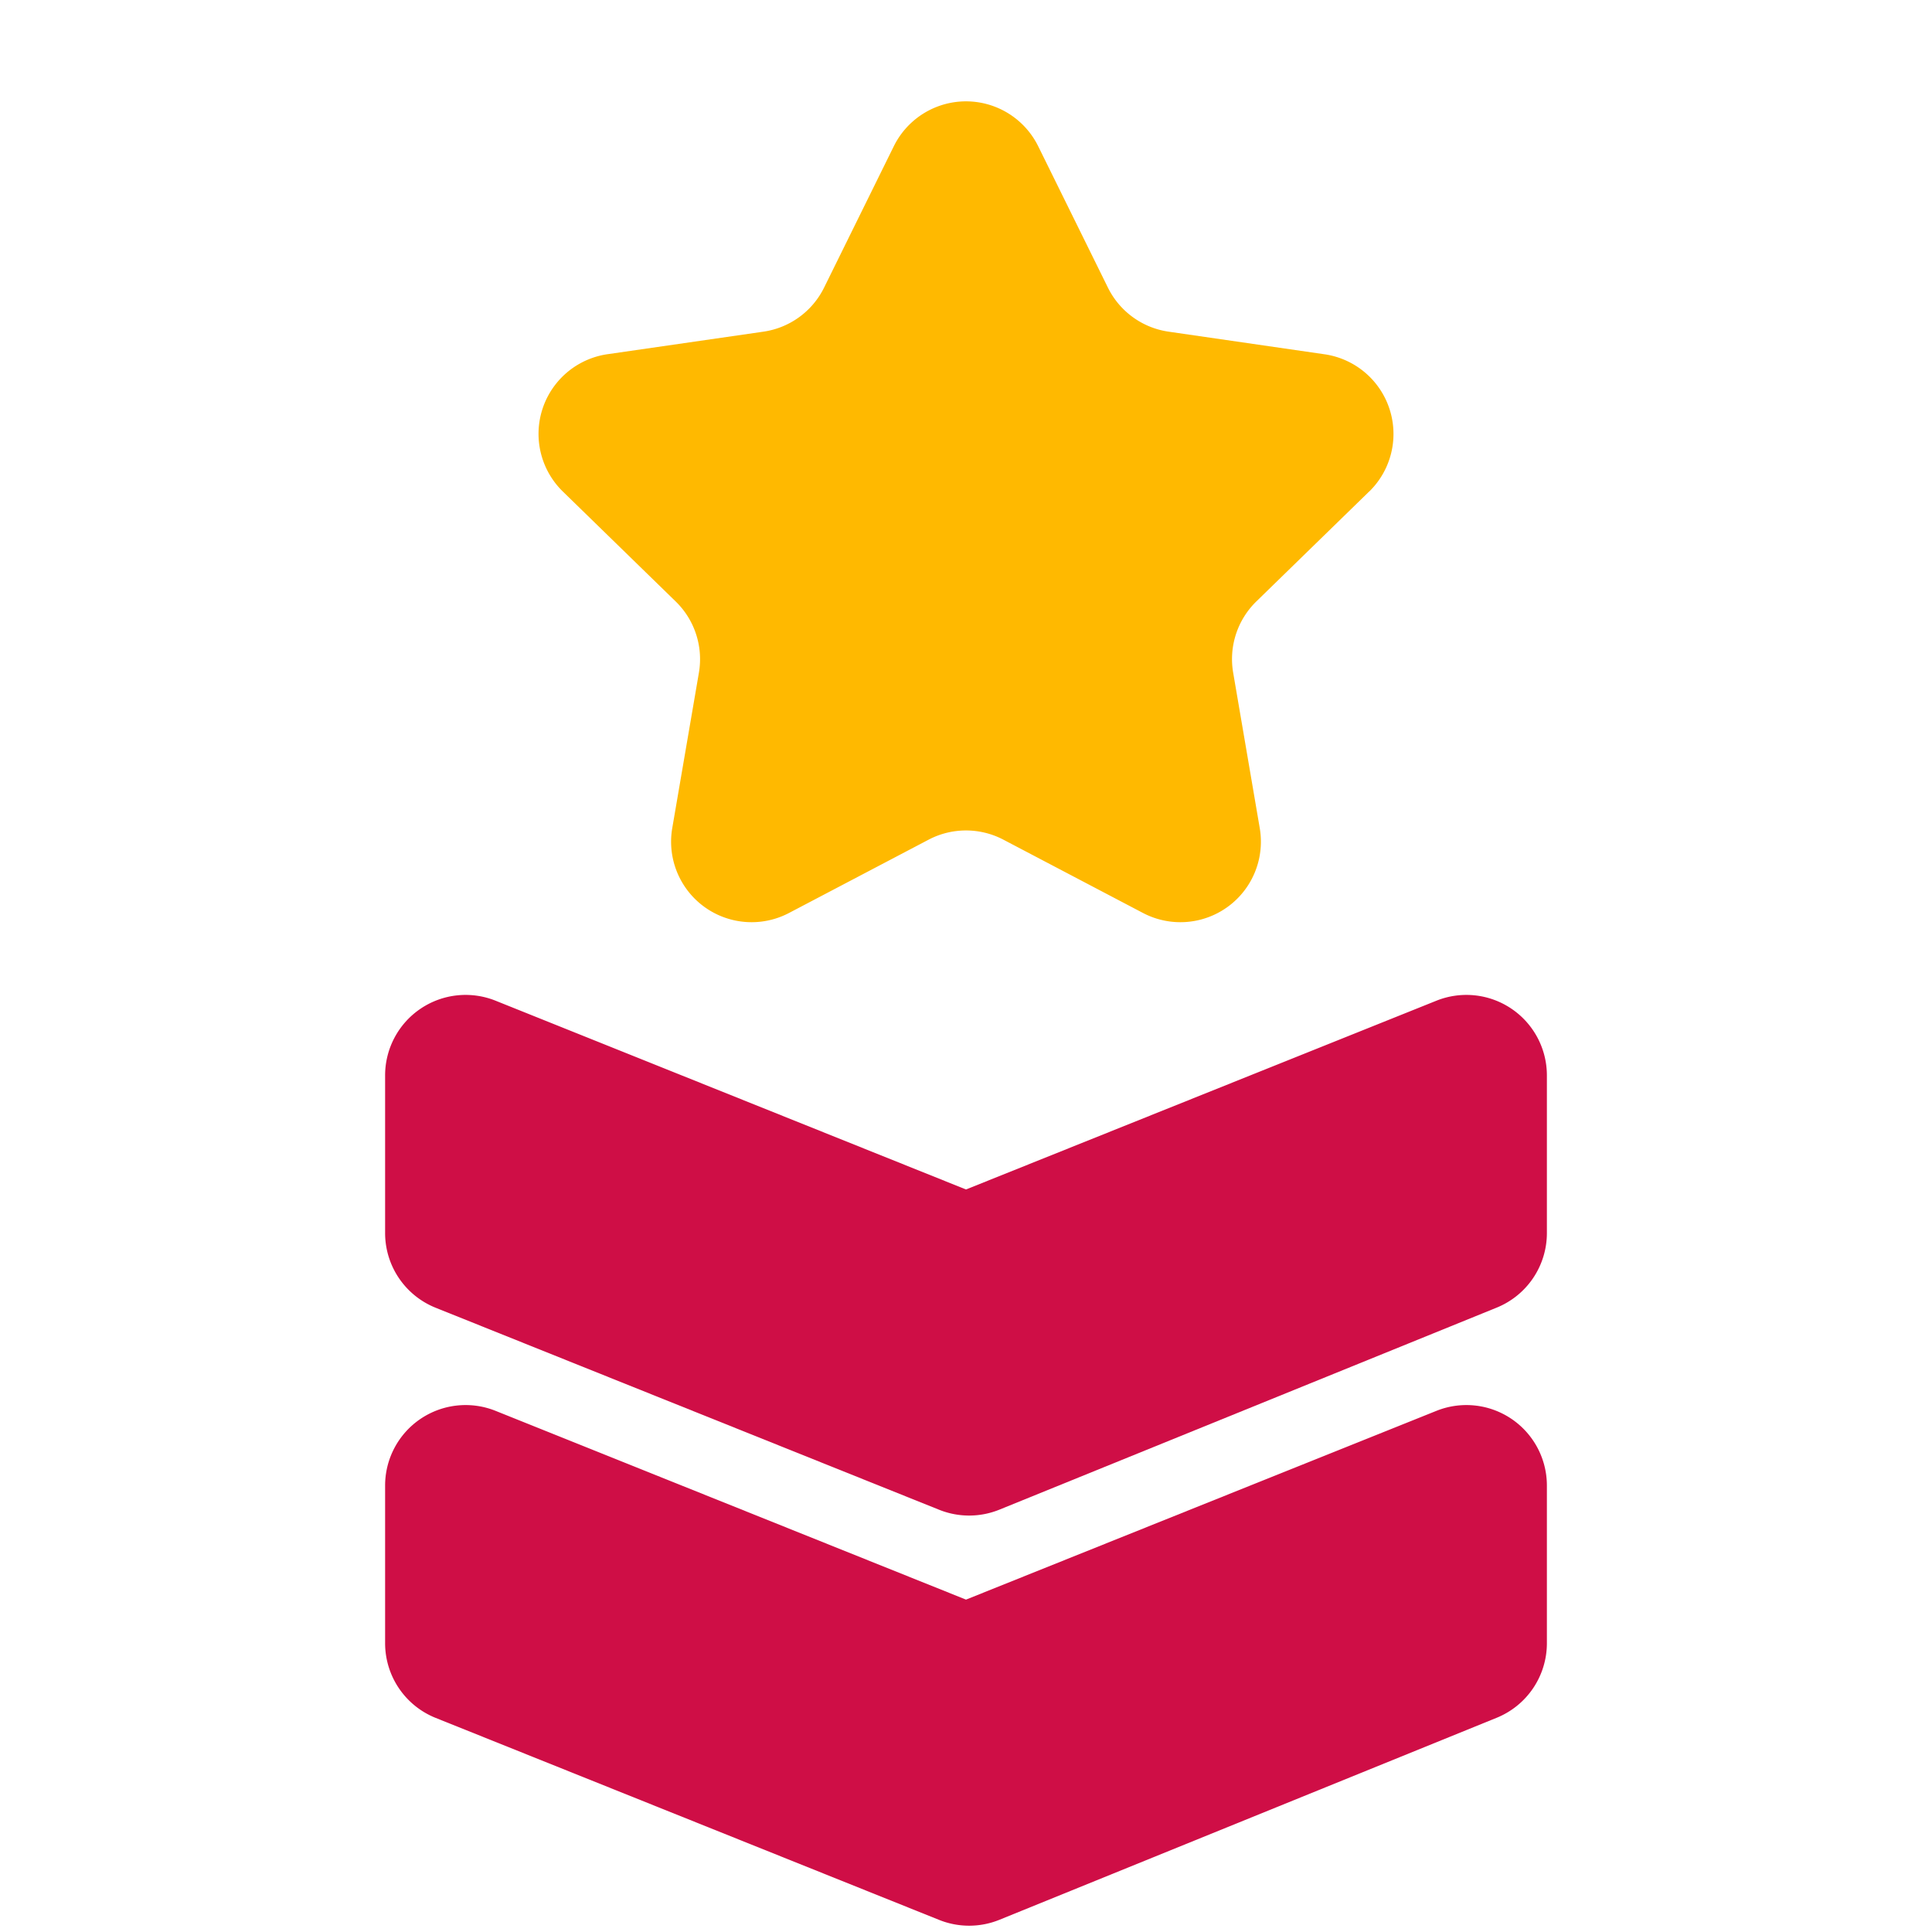
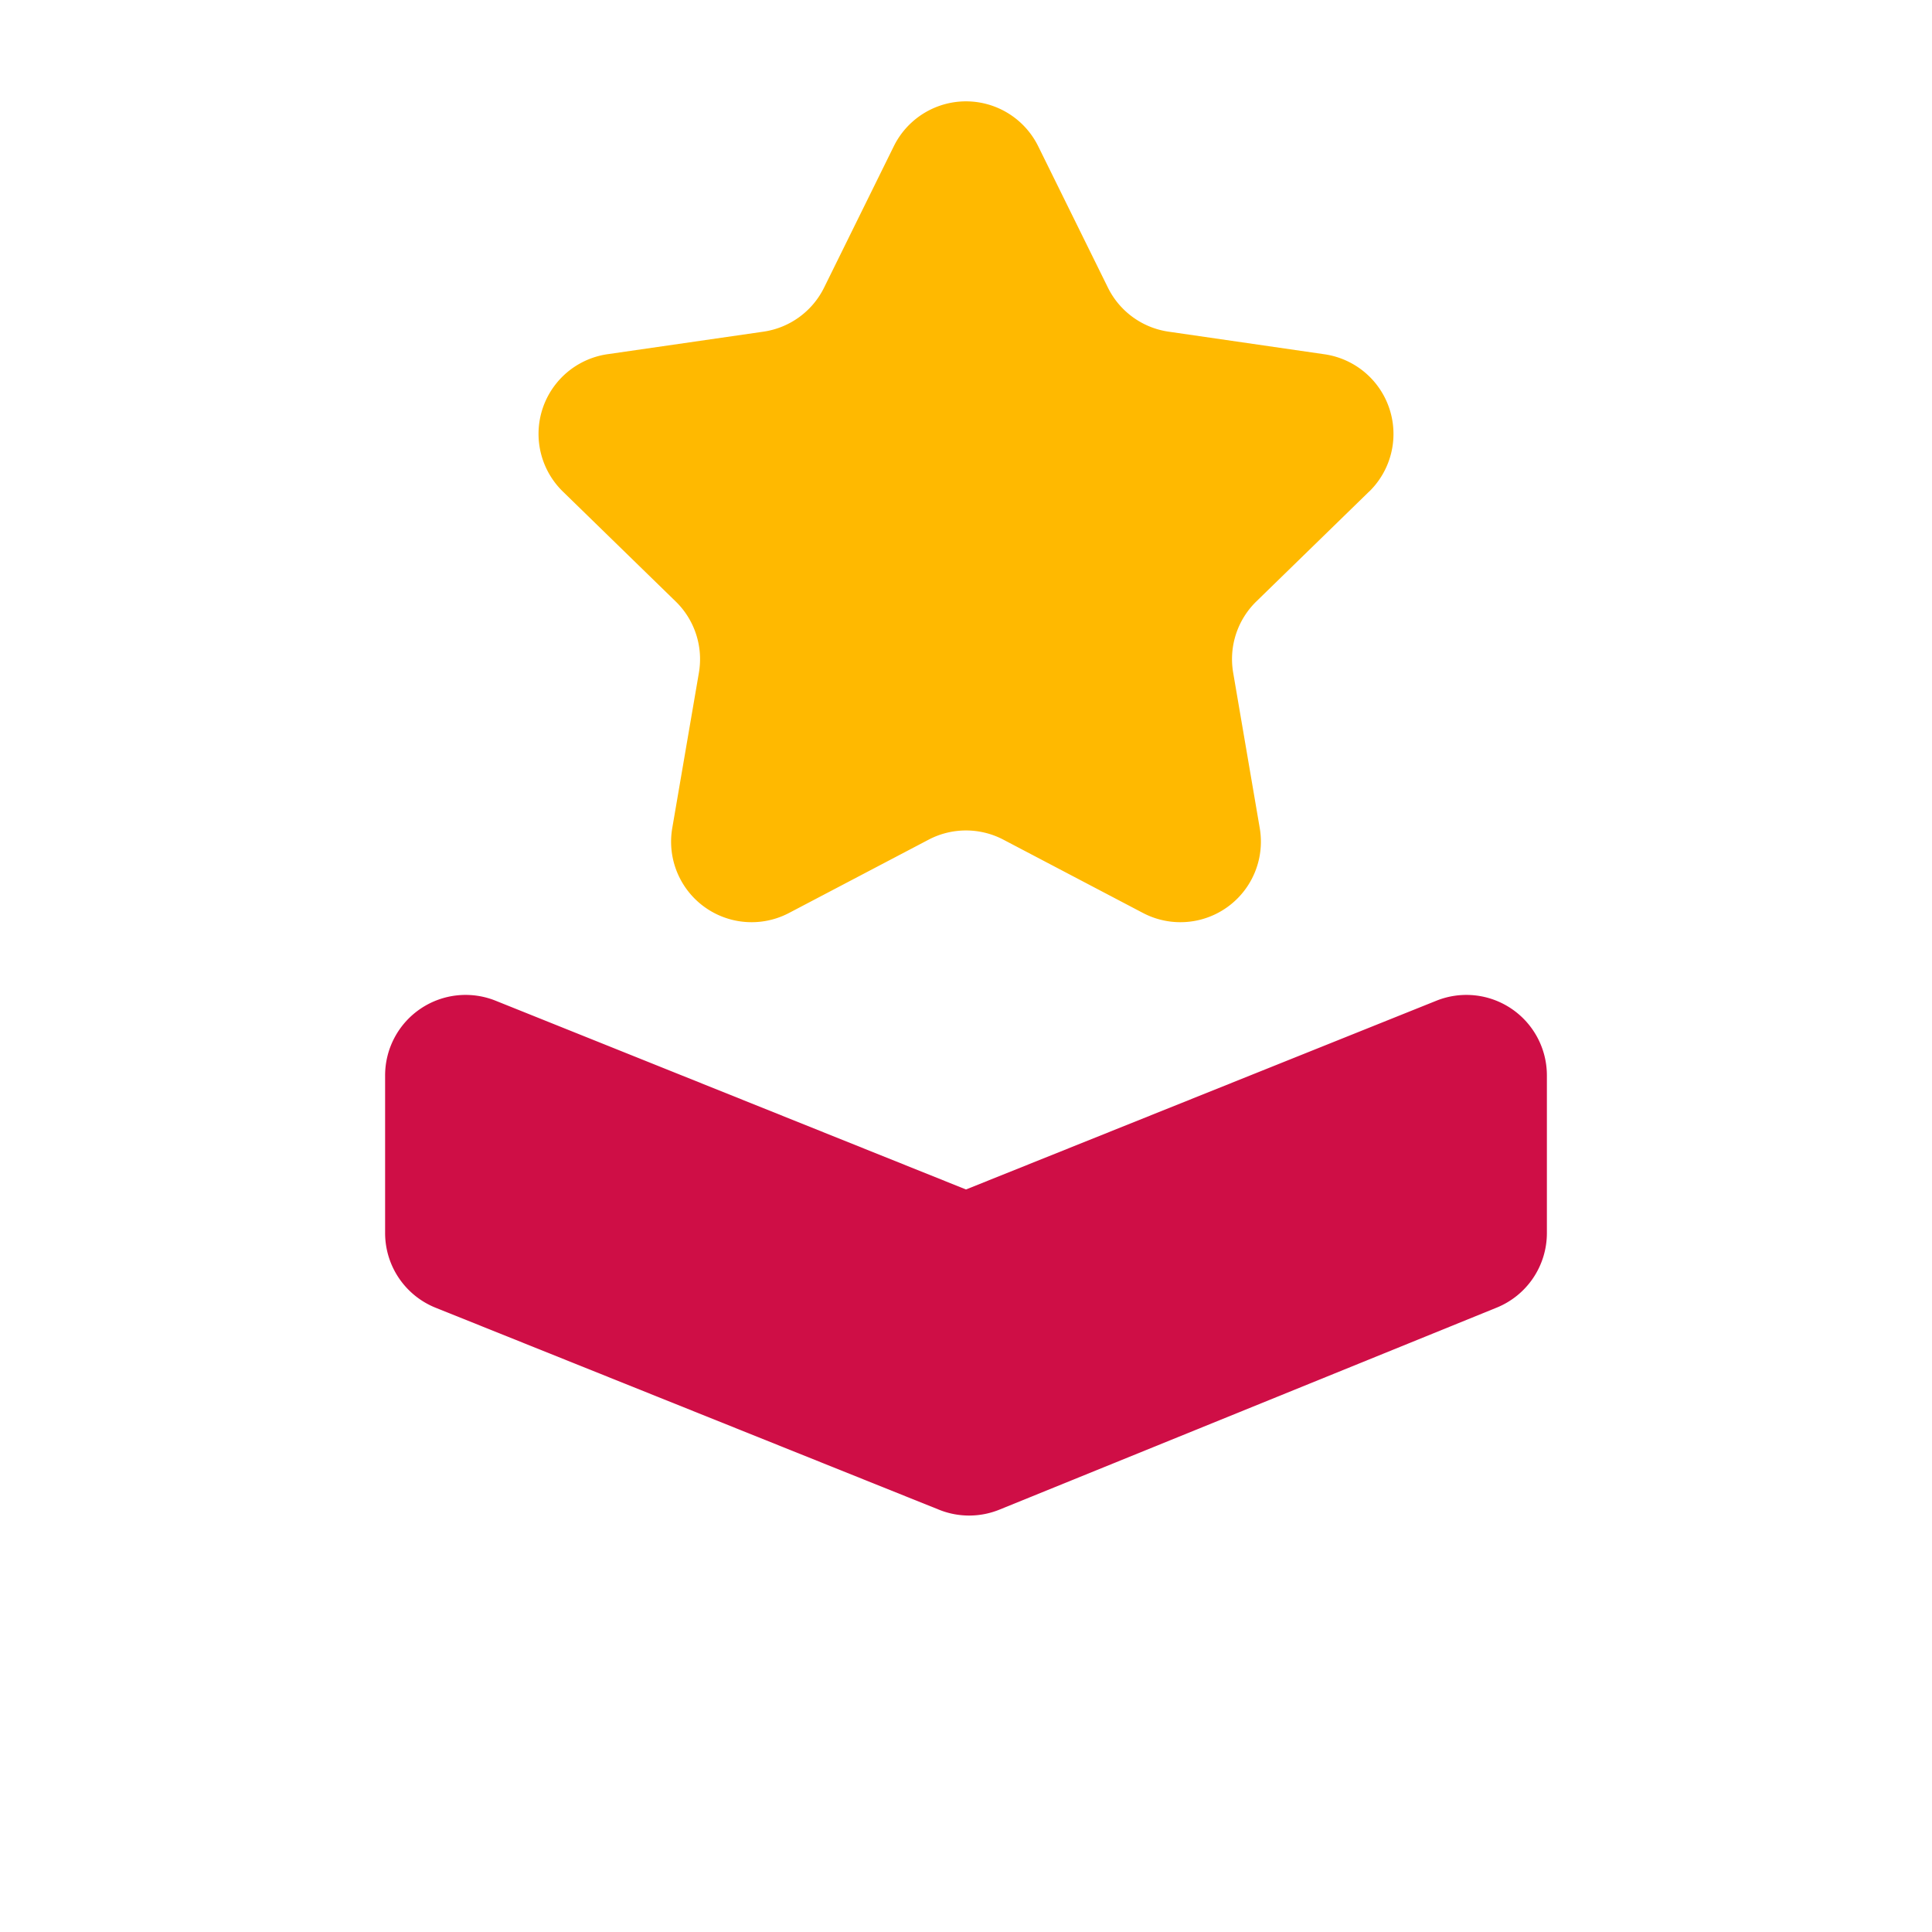
<svg xmlns="http://www.w3.org/2000/svg" width="24" height="24" fill="none">
  <path d="M17.008 6.107a1 1 0 00-.554-1.706l-1.938-.281a1 1 0 01-.753-.547l-.866-1.756a1 1 0 00-1.794 0l-.866 1.756a1 1 0 01-.753.547l-1.937.28a1 1 0 00-.555 1.706l1.402 1.366a1 1 0 01.288.885l-.331 1.93a1 1 0 001.451 1.054l1.733-.91a1 1 0 01.93 0l1.733.91a1 1 0 001.451-1.054l-.33-1.93a1 1 0 01.287-.885l1.402-1.366z" fill="#FFB900" />
  <path d="M4.784 13.36a1 1 0 011.372-.929L12 14.776l5.844-2.345a1 1 0 011.372.928v1.959a1 1 0 01-.624.926l-6.176 2.509a1 1 0 01-.749.002l-6.256-2.51a1 1 0 01-.627-.928v-1.958z" fill="#CF0E46" />
-   <path d="M4.784 18.454a1 1 0 011.372-.928L12 19.871l5.844-2.345a1 1 0 011.372.928v1.959a1 1 0 01-.624.926l-6.176 2.509a1 1 0 01-.749.002l-6.256-2.51a1 1 0 01-.627-.928v-1.957z" fill="#CF0E46" />
</svg>